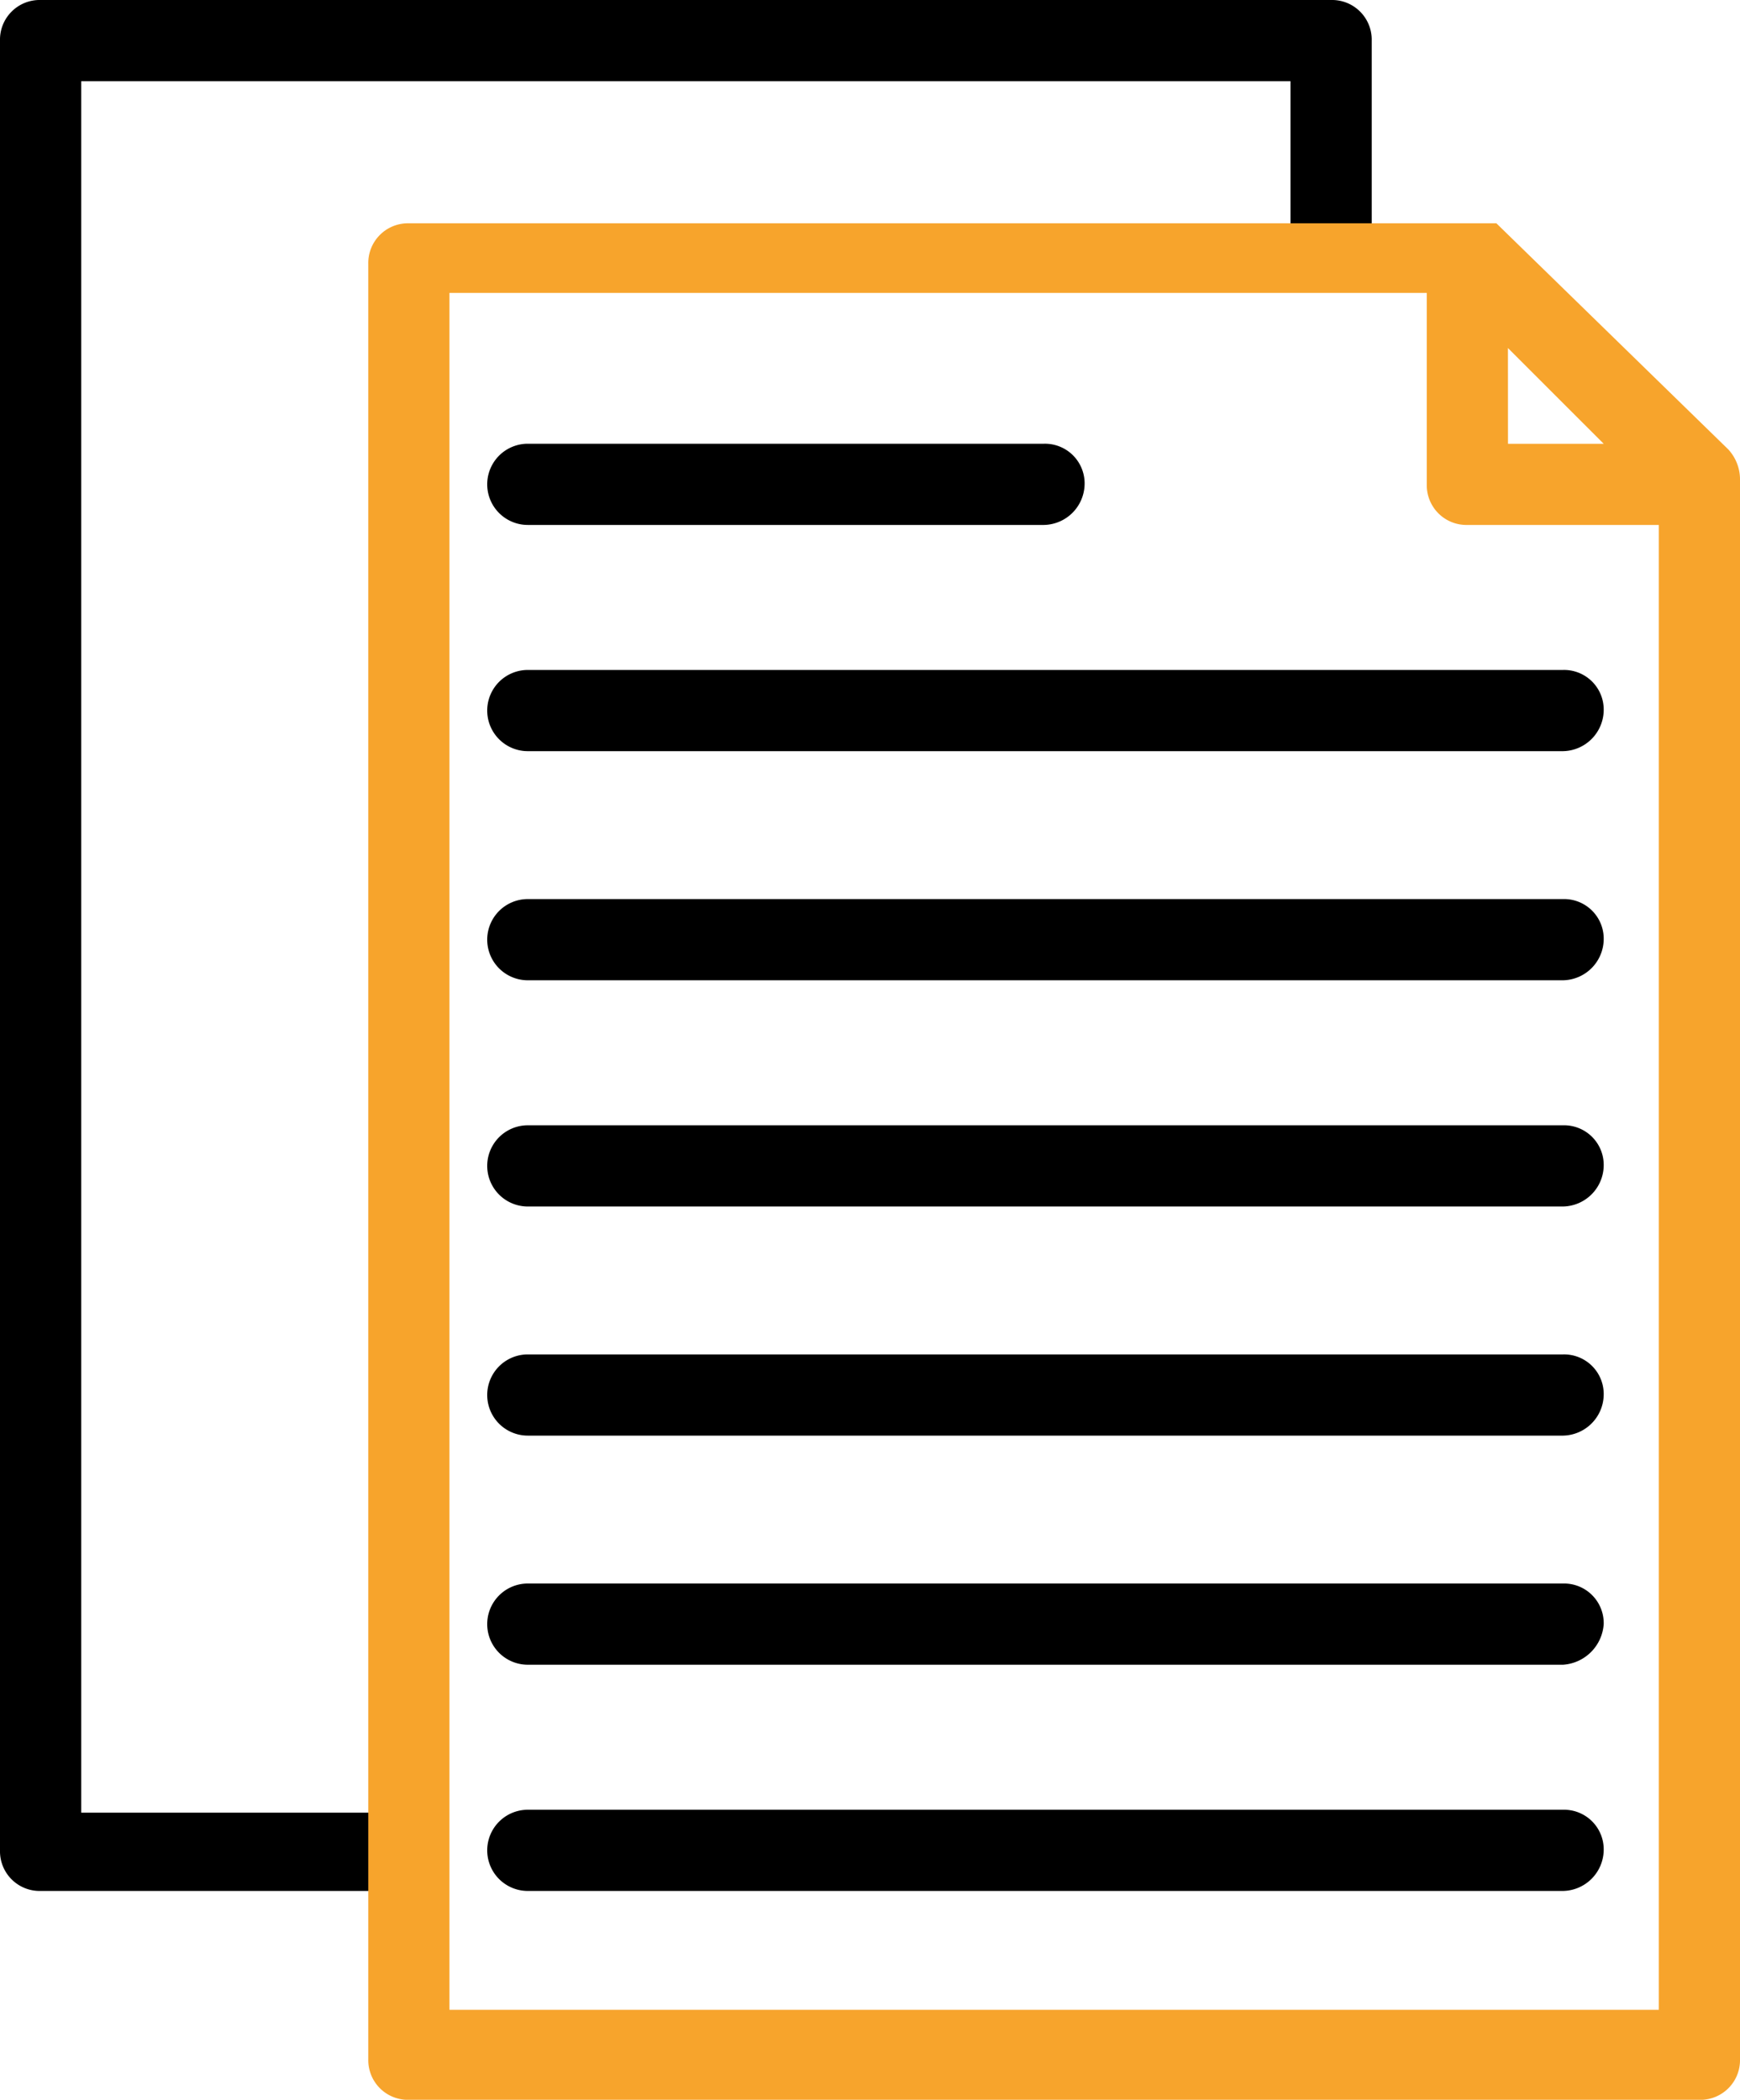
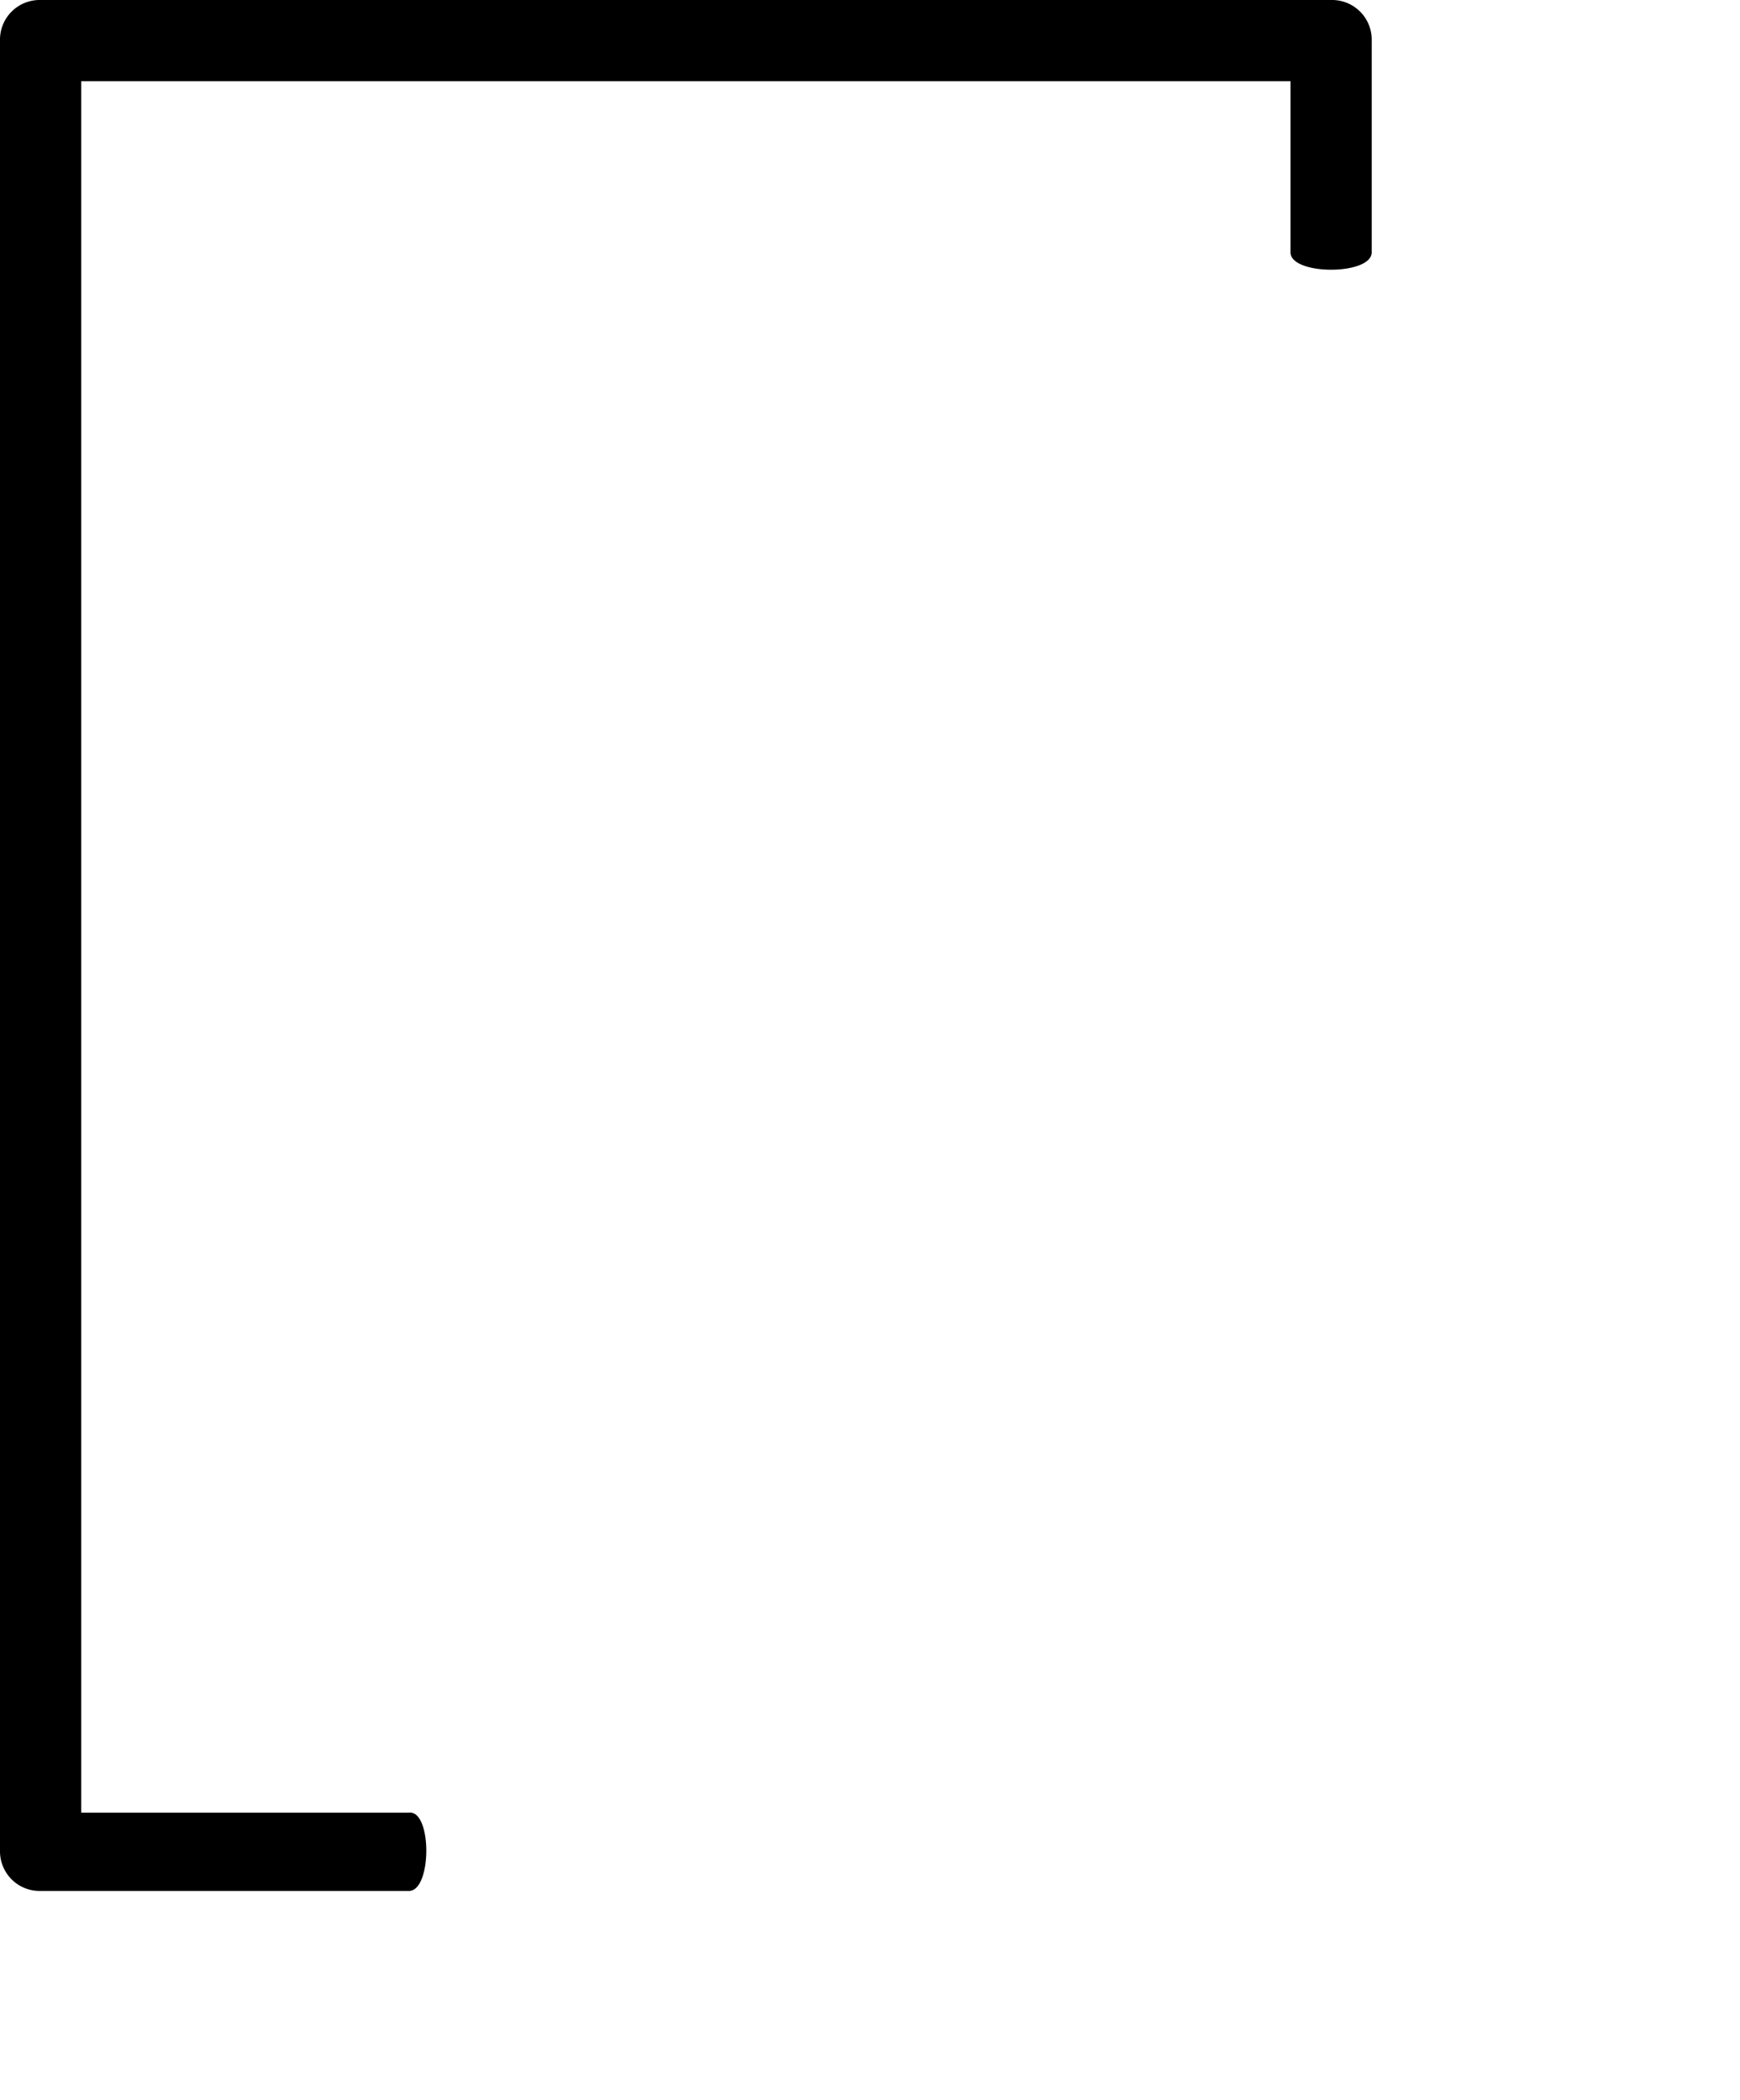
<svg xmlns="http://www.w3.org/2000/svg" width="66.298" height="80" viewBox="0 0 66.298 80">
  <g id="Groupe_6" data-name="Groupe 6" transform="translate(-2.5 -1.5)">
    <path id="Tracé_14" data-name="Tracé 14" d="M18.08,73.544H4.047A1.511,1.511,0,0,1,2.5,72V3.047A1.511,1.511,0,0,1,4.047,1.5H53.218a1.511,1.511,0,0,1,1.547,1.547v8.066c0,.884-3.094.884-3.094,0V4.594H5.594V70.561H18.08C18.964,70.45,18.964,73.544,18.08,73.544Z" />
-     <path id="Tracé_15" data-name="Tracé 15" d="M67.023,17.819,58.183,9.2H16.747A1.511,1.511,0,0,0,15.2,10.747v68.4a1.511,1.511,0,0,0,1.547,1.547H65.918a1.511,1.511,0,0,0,1.547-1.547V18.924A1.688,1.688,0,0,0,67.023,17.819Zm-8.4-3.867L62.272,17.6H58.625Zm-40.331,63.2v-65.3H55.531v7.293a1.511,1.511,0,0,0,1.547,1.547h7.293V77.266H18.294Z" transform="translate(1.333 0.808)" fill="#f7a42c" />
-     <path id="Tracé_16" data-name="Tracé 16" d="M60.294,28.513H20.847a1.547,1.547,0,1,1,0-3.094H60.294a1.511,1.511,0,0,1,1.547,1.547A1.58,1.58,0,0,1,60.294,28.513ZM40.515,19.894H20.847a1.547,1.547,0,1,1,0-3.094H40.515a1.511,1.511,0,0,1,1.547,1.547A1.58,1.58,0,0,1,40.515,19.894ZM60.294,37.242H20.847a1.547,1.547,0,0,1,0-3.094H60.294A1.511,1.511,0,0,1,61.841,35.7,1.58,1.58,0,0,1,60.294,37.242Zm0,8.619H20.847a1.547,1.547,0,0,1,0-3.094H60.294a1.511,1.511,0,0,1,1.547,1.547A1.58,1.58,0,0,1,60.294,45.861Zm0,8.729H20.847a1.547,1.547,0,0,1,0-3.094H60.294a1.511,1.511,0,0,1,1.547,1.547A1.58,1.58,0,0,1,60.294,54.59Zm0,8.729H20.847a1.547,1.547,0,1,1,0-3.094H60.294a1.511,1.511,0,0,1,1.547,1.547A1.664,1.664,0,0,1,60.294,63.319Zm0,8.619H20.847a1.547,1.547,0,1,1,0-3.094H60.294a1.511,1.511,0,0,1,1.547,1.547A1.58,1.58,0,0,1,60.294,71.938Z" transform="translate(1.764 1.606)" />
  </g>
</svg>